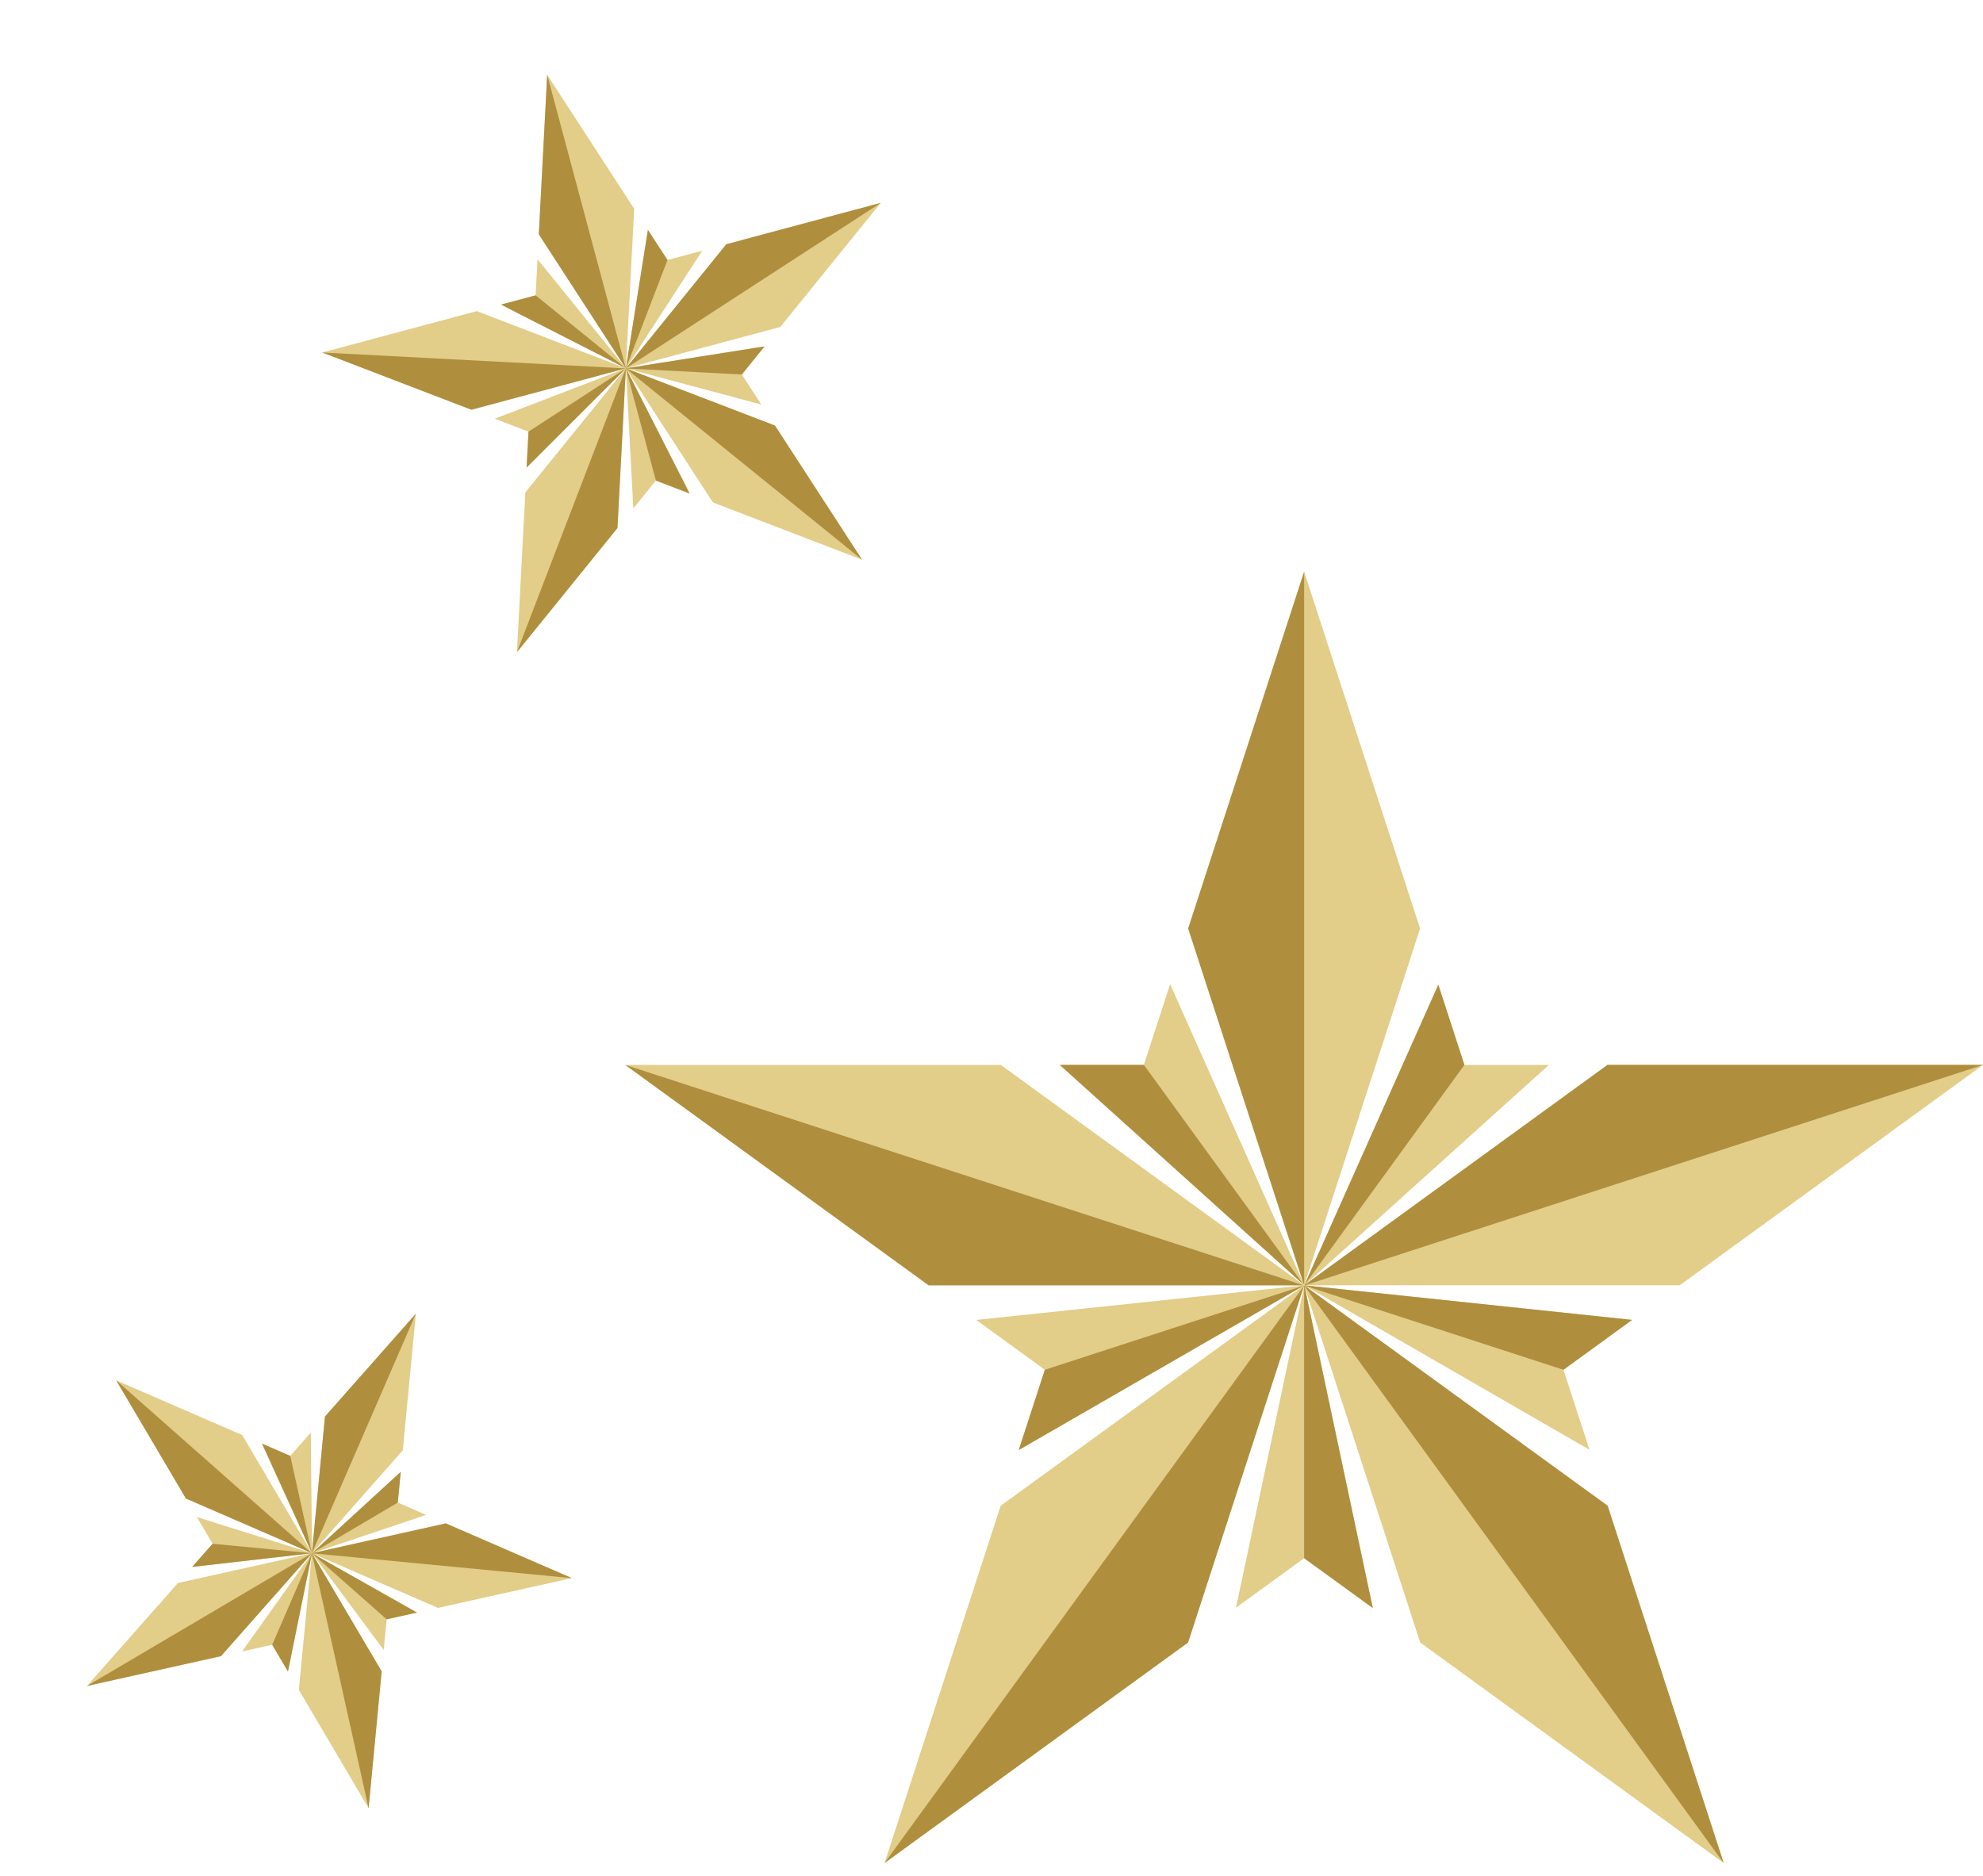
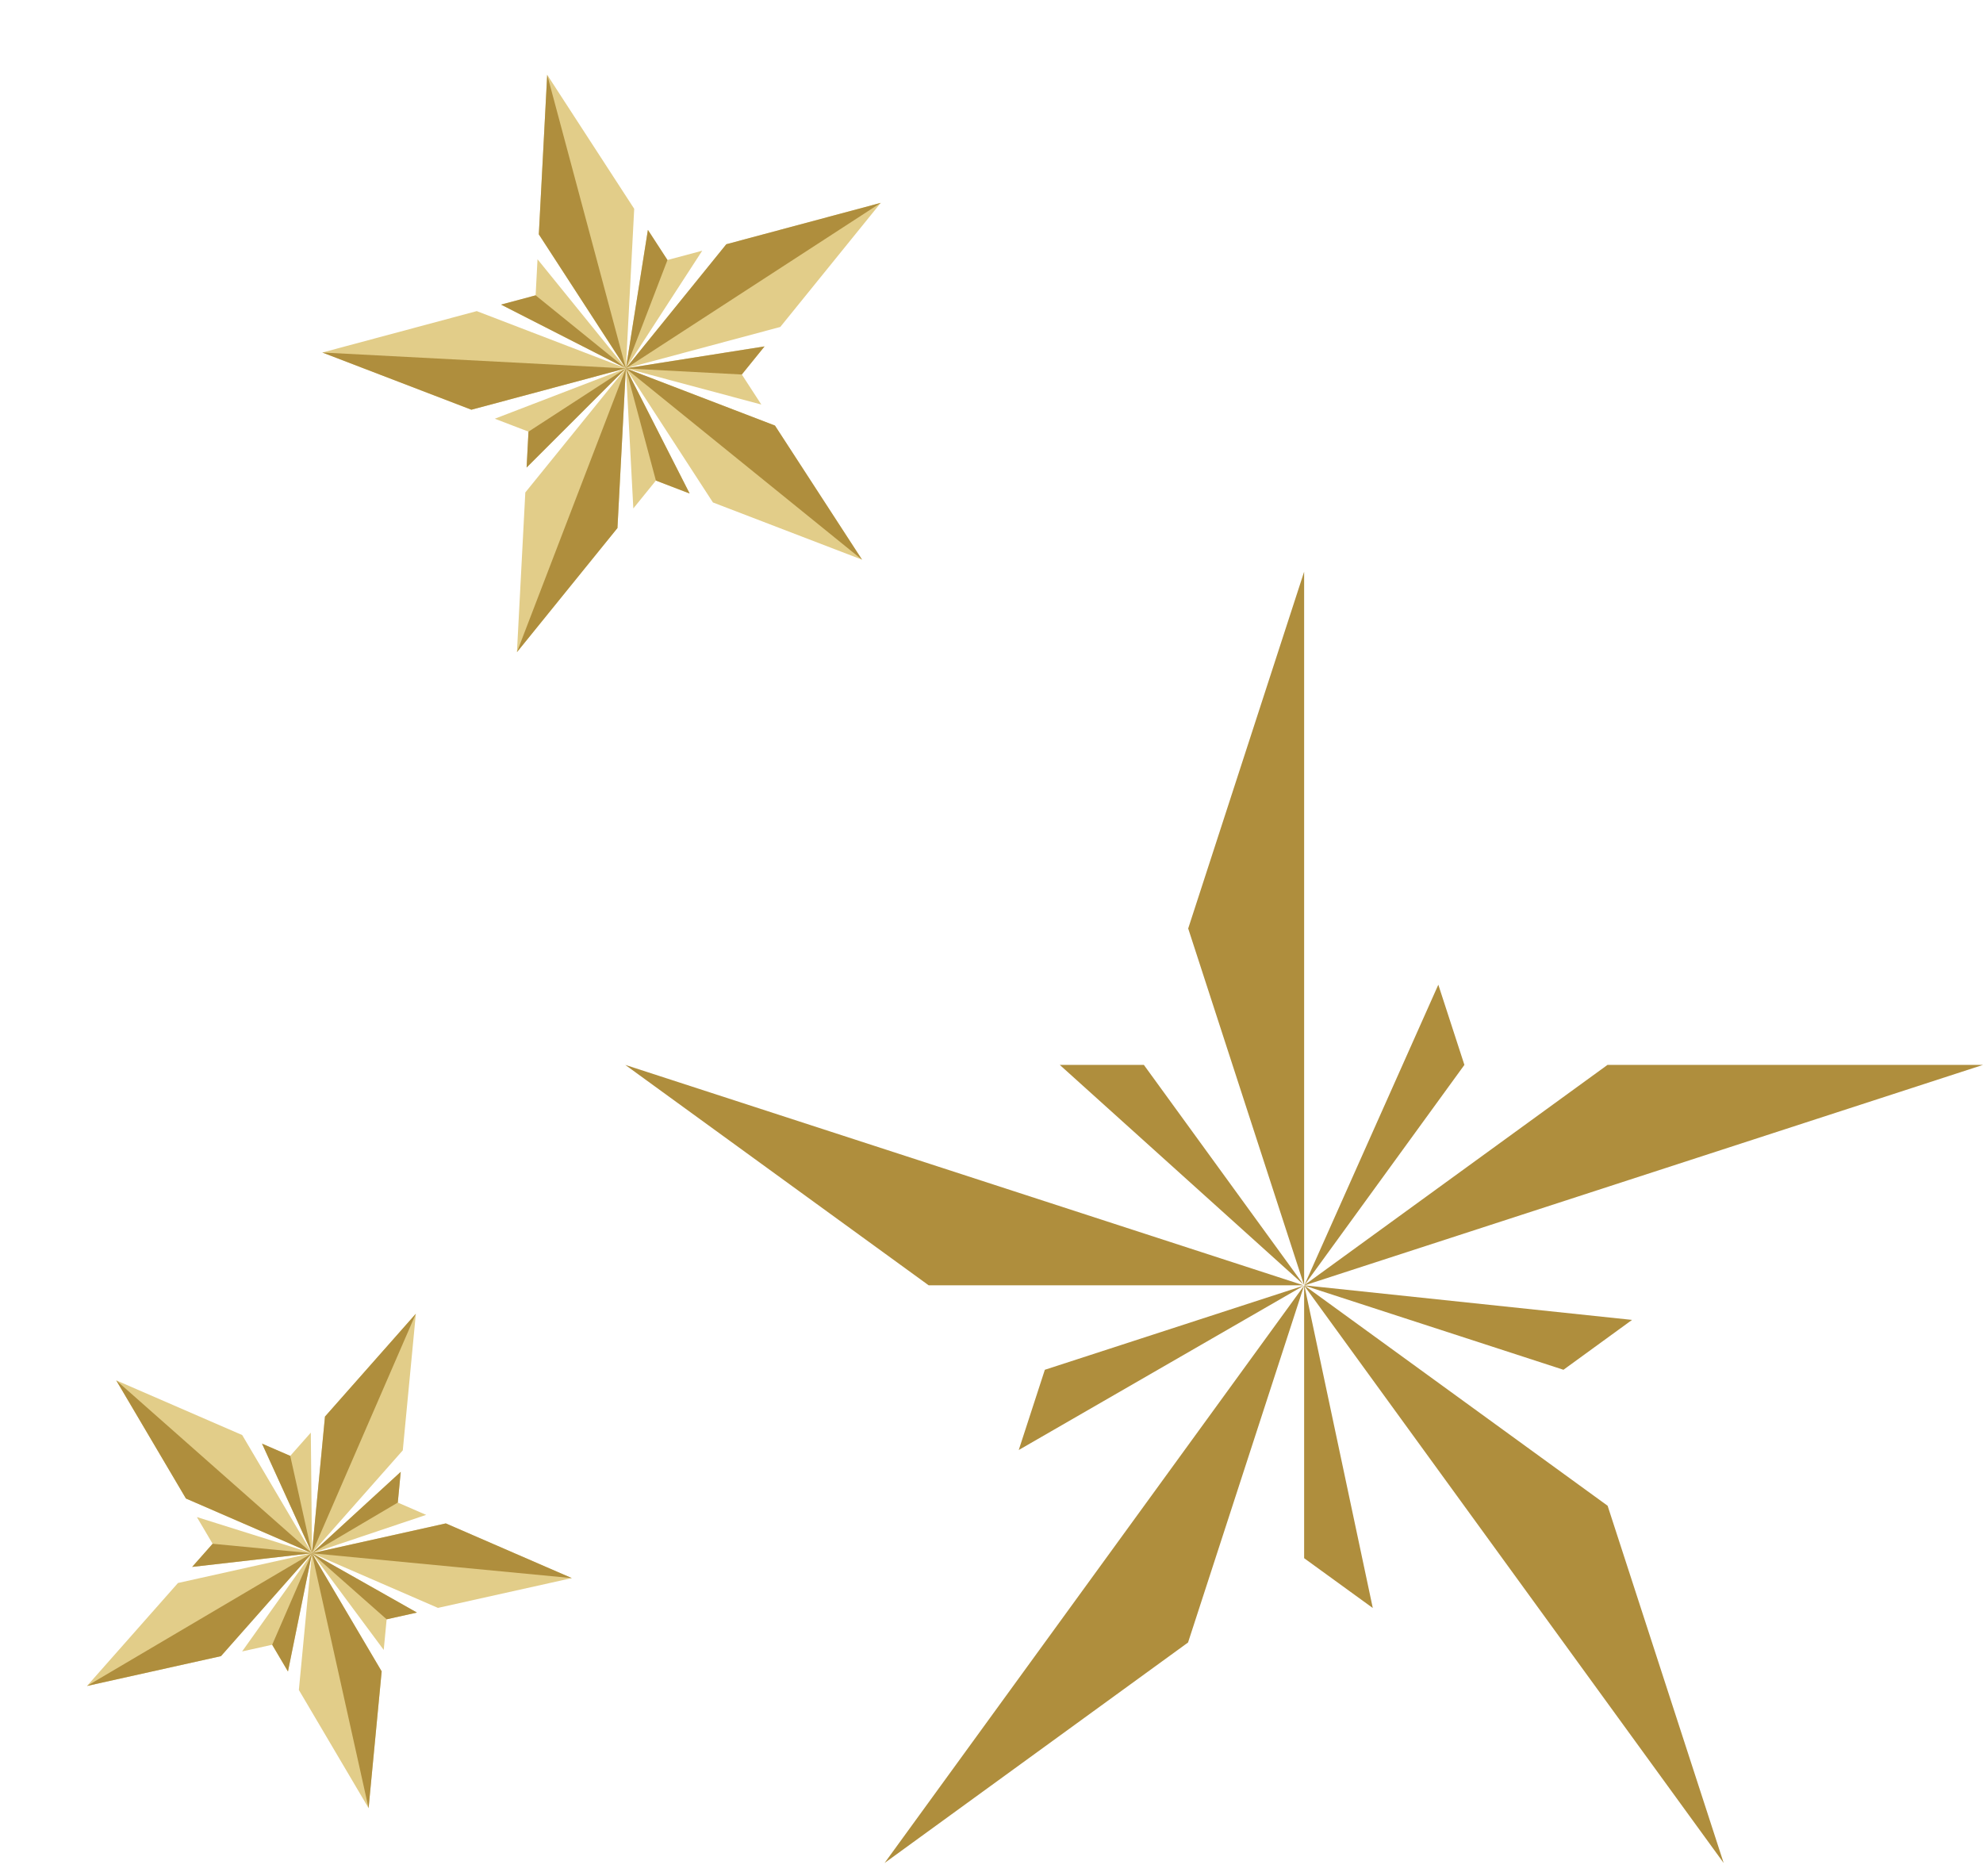
<svg xmlns="http://www.w3.org/2000/svg" width="111" height="105" viewBox="0 0 111 105" fill="none">
-   <path d="M73.012 71.944H73.001L73.007 71.94L73.004 71.937L73.001 71.944L72.997 71.931L59.324 59.607H64.029L65.498 55.087L72.974 71.859L66.511 51.972L73.001 32L79.489 51.972L73.006 71.931L73.009 71.939L73.017 71.933L80.512 55.118L81.971 59.607H86.699L73.055 71.906L89.982 59.607H111L94.019 71.944H73.012ZM89.99 84.284L73.013 71.953L73.012 71.944L73.01 71.951L73.006 71.947L73.012 71.944L73.003 71.945L73.001 71.944L73.002 71.945L73.001 71.945L73.001 71.944L72.999 71.945L54.647 73.882L58.487 76.67L57.026 81.164L72.962 71.973L56.013 84.284L49.515 104.279L66.503 91.937L72.999 71.951L73.003 71.949L73.007 71.963L69.185 89.989L73.001 87.216L76.843 90.007L73.031 72.036L79.497 91.937L96.485 104.279L89.99 84.287L89.99 84.284ZM35 59.607L51.983 71.944H73.001L56.018 59.607H35ZM87.516 76.67L91.358 73.879L73.012 71.944L88.972 81.148L87.516 76.67Z" fill="#E2CD89" />
  <path d="M66.51 51.971L72.972 71.86L73 71.921V32L66.51 51.971ZM81.971 59.606L73.018 71.931H73.015L80.511 55.117L81.971 59.606ZM72.96 71.898L59.322 59.606H64.029L72.96 71.898ZM72.972 71.964L72.962 71.971L57.025 81.162L58.486 76.671L72.972 71.964ZM91.356 73.879L87.516 76.671L73.063 71.974L73.018 71.948L73.028 71.946L91.356 73.879ZM111 59.606L73.033 71.943H73.01L73.053 71.905L89.981 59.606H111ZM72.995 71.964L66.502 91.936L49.514 104.279L72.995 71.964ZM76.843 90.006L73 87.217V71.992L73.005 71.964H73.008L73.03 72.032L76.843 90.006ZM96.484 104.279L73.018 71.979L73.013 71.959L73.023 71.961H73.025L89.989 84.283V84.286L96.484 104.279ZM72.967 71.943H51.983L35 59.606L72.967 71.943Z" fill="#AF8E3D" />
  <path d="M35.037 20.616L35.032 20.617L35.034 20.615L35.032 20.614L35.032 20.617L35.029 20.612L28.047 17.05L29.982 16.531L30.088 14.511L35.011 20.585L30.162 13.118L30.63 4.188L35.5 11.687L35.033 20.611L35.035 20.614L35.037 20.611L36.267 12.869L37.362 14.554L39.307 14.033L35.05 20.595L40.657 13.671L49.302 11.355L43.677 18.301L35.037 20.616ZM43.38 23.82L35.038 20.619L35.037 20.616L35.037 20.619L35.035 20.618L35.037 20.616L35.033 20.617L35.032 20.617L35.033 20.617L35.032 20.617L35.032 20.617L35.032 20.618L27.697 23.437L29.583 24.16L29.478 26.17L35.019 20.633L29.405 27.565L28.936 36.505L34.563 29.556L35.032 20.62L35.034 20.619L35.037 20.624L35.451 28.459L36.715 26.898L38.603 27.623L35.055 20.651L39.907 28.124L48.255 31.328L43.38 23.821L43.38 23.82ZM18.043 19.731L26.387 22.933L35.032 20.617L26.687 17.414L18.043 19.731ZM41.523 20.961L42.796 19.39L35.037 20.616L42.615 22.643L41.523 20.961Z" fill="#E2CD89" />
  <path d="M30.161 13.117L35.011 20.586L35.029 20.608L30.63 4.188L30.161 13.117ZM37.362 14.554L35.038 20.61L35.037 20.61L36.267 12.868L37.362 14.554ZM35.01 20.603L28.046 17.05L29.982 16.531L35.01 20.603ZM35.023 20.628L35.019 20.633L29.477 26.169L29.583 24.161L35.023 20.628ZM42.795 19.39L41.523 20.962L35.061 20.623L35.04 20.617L35.043 20.615L42.795 19.39ZM49.302 11.355L35.045 20.613L35.036 20.616L35.049 20.596L40.656 13.671L49.302 11.355ZM35.032 20.626L34.562 29.556L28.935 36.505L35.032 20.626ZM38.603 27.623L36.715 26.899L35.037 20.637L35.036 20.625L35.037 20.625L35.054 20.65L38.603 27.623ZM48.255 31.329L35.043 20.63L35.039 20.622L35.043 20.622L35.044 20.622L43.379 23.82L43.379 23.821L48.255 31.329ZM35.018 20.621L26.387 22.933L18.042 19.731L35.018 20.621Z" fill="#AF8E3D" />
  <path d="M17.464 86.939L17.461 86.938L17.463 86.937L17.462 86.936L17.461 86.938L17.461 86.933L14.668 80.806L16.247 81.491L17.398 80.189L17.464 86.905L18.191 79.291L23.278 73.534L22.546 81.181L17.464 86.934L17.464 86.937L17.467 86.936L22.431 82.385L22.267 84.104L23.854 84.793L17.484 86.933L24.955 85.271L32.008 88.332L24.514 89.999L17.464 86.939ZM21.364 93.552L17.463 86.942L17.464 86.939L17.463 86.941L17.462 86.939L17.464 86.939L17.461 86.938L17.461 86.938L17.461 86.938L17.46 86.938L17.461 86.938L17.46 86.938L11.02 84.915L11.902 86.41L10.757 87.705L17.443 86.942L9.963 88.605L4.871 94.368L12.368 92.7L17.459 86.94L17.46 86.94L17.46 86.945L13.552 92.437L15.237 92.062L16.119 93.558L17.457 86.973L16.729 94.593L20.632 101.208L21.364 93.553L21.364 93.552ZM6.506 77.264L10.408 83.877L17.461 86.938L13.558 80.325L6.506 77.264ZM21.643 90.637L23.338 90.26L17.464 86.939L21.479 92.352L21.643 90.637Z" fill="#E2CD89" />
  <path d="M18.191 79.29L17.463 86.906L17.464 86.93L23.277 73.534L18.191 79.29ZM22.267 84.104L17.468 86.936L17.467 86.936L22.431 82.385L22.267 84.104ZM17.453 86.916L14.667 80.806L16.247 81.491L17.453 86.916ZM17.448 86.94L17.444 86.941L10.757 87.705L11.902 86.41L17.448 86.94ZM23.338 90.26L21.643 90.638L17.477 86.957L17.466 86.942L17.469 86.942L23.338 90.26ZM32.008 88.332L17.471 86.942L17.464 86.939L17.484 86.933L24.955 85.27L32.008 88.332ZM17.456 86.944L12.368 92.7L4.87 94.368L17.456 86.944ZM16.119 93.558L15.236 92.063L17.453 86.954L17.459 86.945L17.46 86.945L17.458 86.972L16.119 93.558ZM20.632 101.208L17.461 86.952L17.462 86.945L17.465 86.947L17.466 86.947L21.364 93.552L21.364 93.553L20.632 101.208ZM17.449 86.933L10.408 83.877L6.506 77.264L17.449 86.933Z" fill="#AF8E3D" />
</svg>